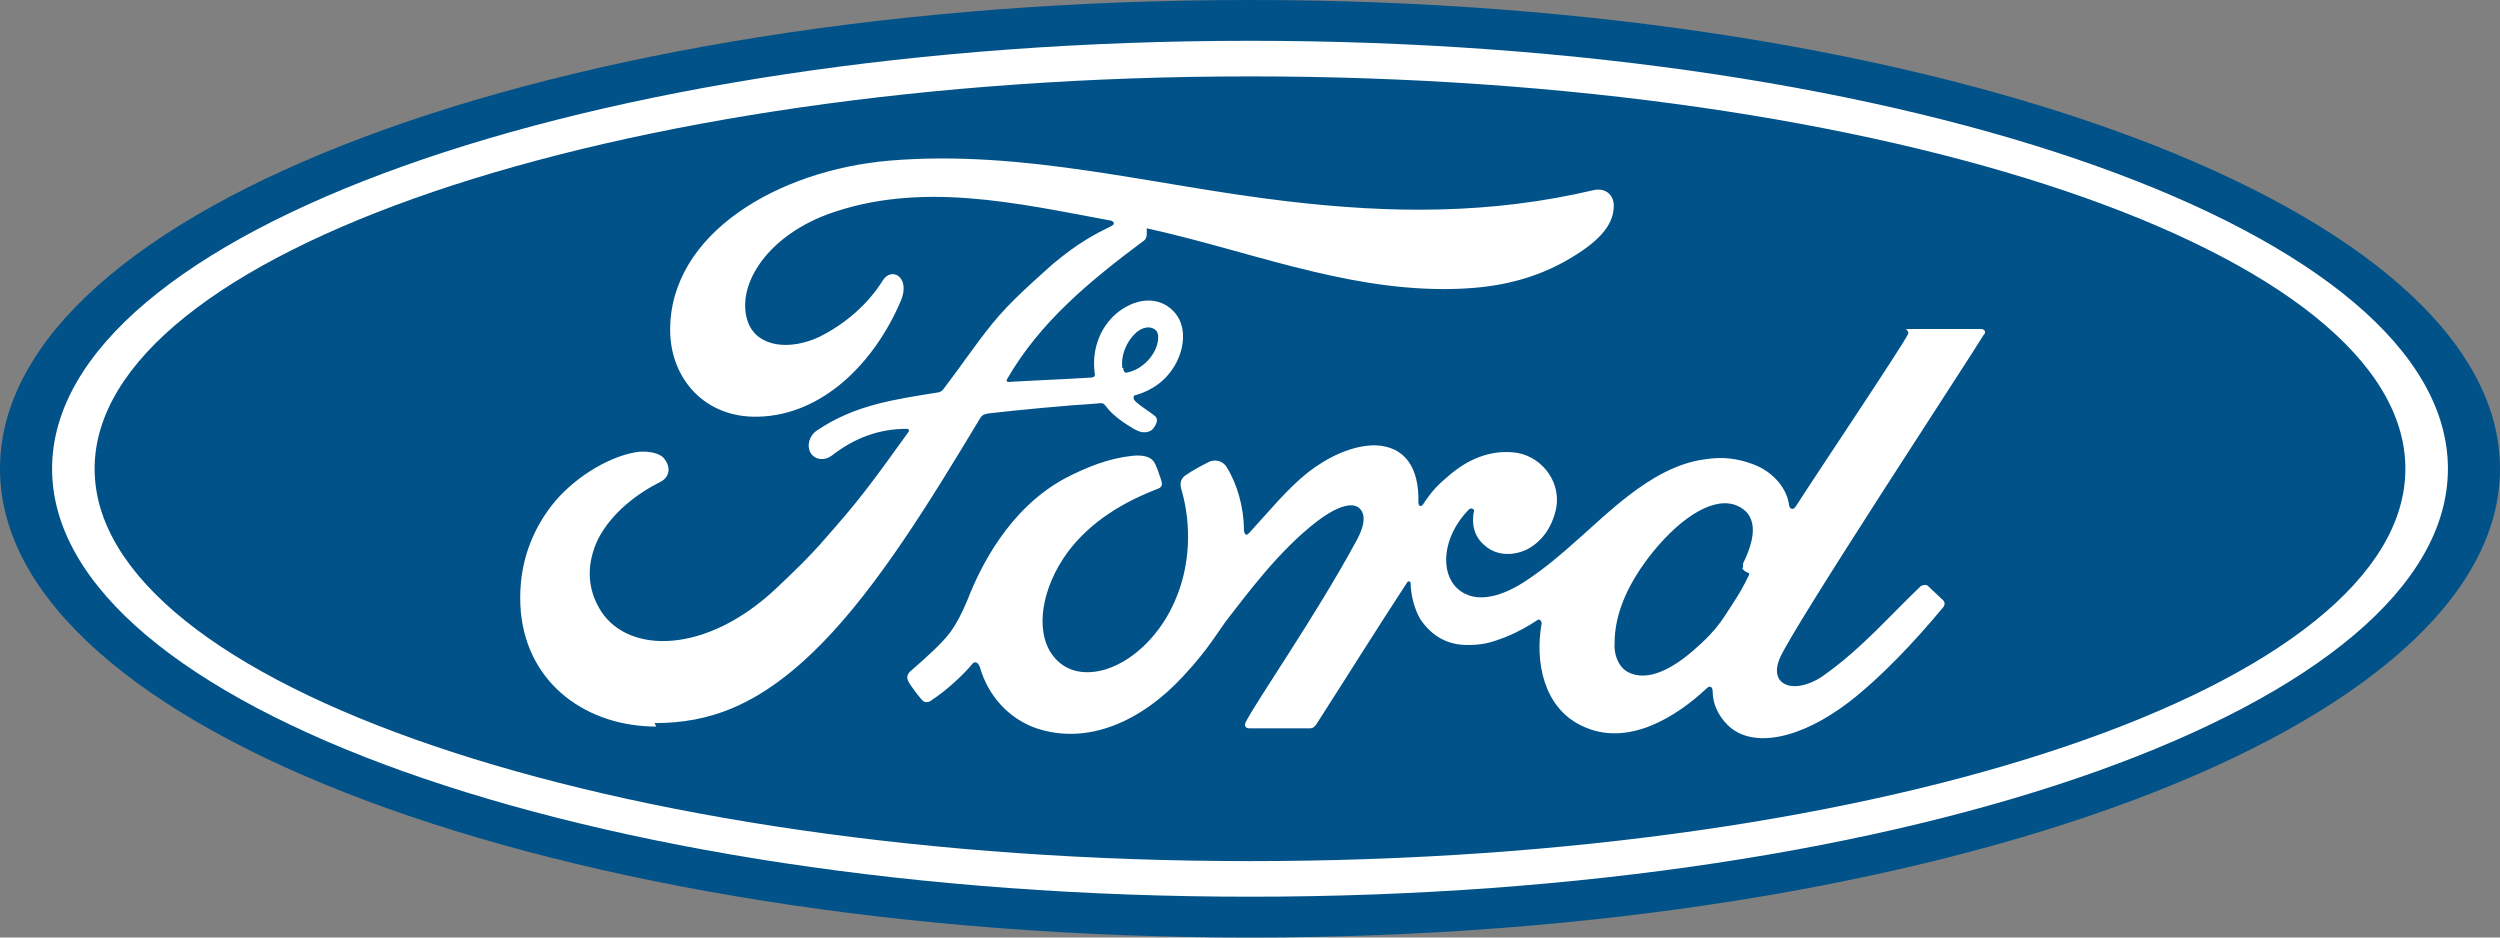
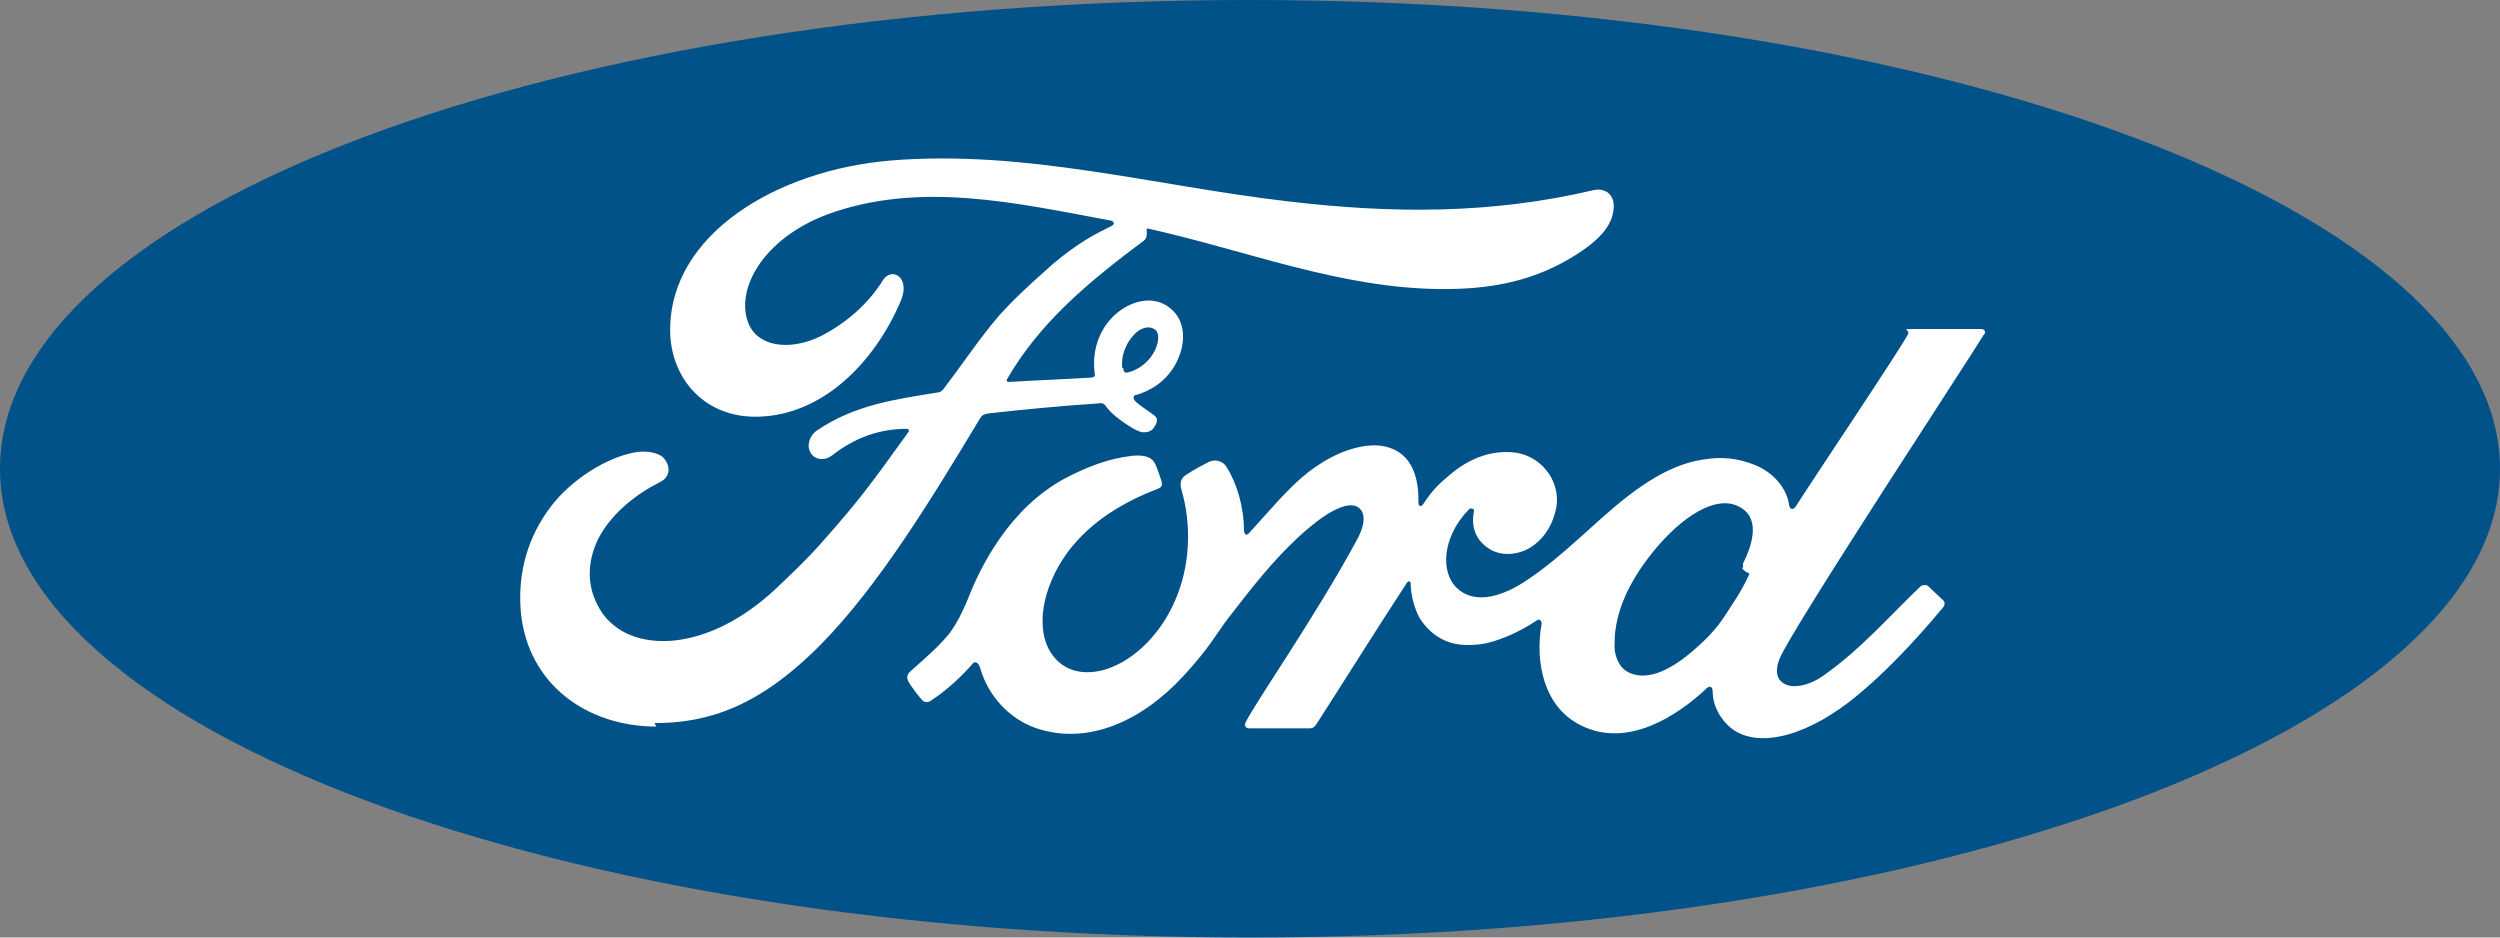
<svg xmlns="http://www.w3.org/2000/svg" version="1.1" viewBox="0 0 288 108">
  <rect x="0" y="0" width="288" height="108" fill="#808080" stroke="none" />
  <defs>
    <style>
      .cls-1 {
        fill: #fff;
      }

      .cls-2 {
        fill: #005289;
      }
    </style>
  </defs>
  <g>
    <g id="Layer_1">
      <path class="cls-2" d="M144,0C64.1,0,0,24,0,54s64.6,54,144,54,144-24.2,144-54S223.4,0,144,0Z" />
      <path class="cls-1" d="M228.6,38.5c.2-.3,0-.6-.4-.6-2.2,0-5,0-7.3,0s-.8,0-1.1.6c-.8,1.6-11,16.8-12.9,19.8-.3.5-.7.4-.8-.1-.2-1.8-1.7-3.8-4.1-4.7-1.8-.7-3.6-.9-5.5-.6-3.3.4-6.3,2.2-8.9,4.2-3.9,3-7.4,6.9-11.8,9.8-2.4,1.6-5.7,2.9-7.9.9-2-1.8-1.8-5.9,1.3-9.1.3-.3.7,0,.6.2-.3,1.4,0,2.9,1.2,3.9,1.3,1.2,3.2,1.3,4.9.5,1.9-1,3-2.8,3.4-4.9.5-3.2-2-6.1-5.1-6.3-2.5-.2-5,.7-7.3,2.7-1.2,1-1.9,1.7-2.9,3.2-.2.4-.6.4-.6-.1.1-4.1-1.6-6.5-5-6.6-2.7,0-5.5,1.4-7.7,3.1-2.4,1.9-4.5,4.5-6.8,7-.3.3-.5.3-.6-.3,0-2.7-.8-5.4-2-7.3-.4-.7-1.4-1-2.2-.5-.4.2-1.6.8-2.6,1.5-.5.4-.6.9-.4,1.6,1.2,4.1,1,8.8-.7,12.7-1.5,3.6-4.5,6.9-8,8-2.3.7-4.7.4-6.2-1.7-2-2.8-1.2-7.7,1.8-11.8,2.7-3.6,6.5-5.8,10.4-7.3.5-.2.5-.5.4-.9-.2-.6-.5-1.5-.7-1.9-.4-.9-1.3-1.1-2.6-1-2.8.3-5.3,1.3-7.8,2.6-6.5,3.5-9.8,10.3-11.2,13.9-.7,1.7-1.3,2.8-2,3.8-1,1.3-2.3,2.5-4.7,4.6-.2.2-.4.6-.2,1,.2.5,1.5,2.2,1.8,2.4.4.2.8,0,1-.2,1.7-1.1,3.6-2.9,4.6-4.1.3-.4.7-.2.9.4.9,3.2,3.3,5.9,6.5,7,6,2,12.2-.9,16.9-6,3-3.2,4.1-5.3,5.2-6.7,1.9-2.4,5.8-7.8,10.3-11.2,1.7-1.3,3.6-2.2,4.6-1.6.8.5,1.1,1.7-.2,4-4.6,8.5-11.5,18.4-12.7,20.8-.2.4,0,.7.4.7,2.4,0,4.8,0,7,0,.4,0,.5-.2.7-.4,3.6-5.6,6.9-10.9,10.5-16.4.2-.3.4,0,.4,0,0,1.3.4,3,1.1,4.2,1.4,2.1,3.3,3,5.4,3,1.7,0,2.6-.2,4.4-.9,1.5-.6,2.7-1.3,3.6-1.9.5-.4.6.3.6.3-.8,4.4.2,9.7,4.6,11.8,5.3,2.6,11-1.1,14.4-4.3.3-.3.7-.3.7.4,0,1.3.6,2.7,1.7,3.8,2.8,2.8,8.4,1.7,14.1-2.7,3.6-2.8,7.4-6.8,10.8-10.9.1-.2.2-.4,0-.7-.5-.5-1.3-1.2-1.8-1.7-.2-.2-.6-.1-.8,0-3.5,3.3-6.7,7.1-11.2,10.3-1.5,1.1-4,1.9-5.1.5-.4-.6-.4-1.4,0-2.4,1.3-3.3,22.4-35.4,23.5-37.3ZM200.7,65.4c0,.2.4.5.7.6.1,0,.2.1,0,.4-.9,1.9-1.7,3-2.8,4.7-1,1.5-2.2,2.7-3.6,3.9-2.1,1.8-5.1,3.7-7.5,2.4-1.1-.6-1.6-2.1-1.5-3.3,0-3.5,1.6-7,4.4-10.5,3.5-4.3,7.3-6.5,9.8-5.3,2.6,1.2,1.8,4.2.6,6.6,0,.2,0,.3,0,.5Z" />
      <path class="cls-1" d="M75.6,83.7c-7.9,0-14.8-4.8-15.6-13.2-.4-4.7.9-8.8,3.5-12.2,2.3-3,6.3-5.6,9.7-6.2,1.1-.2,2.6,0,3.2.6,1,1.1.7,2.3-.3,2.8-2.6,1.3-5.6,3.5-7.2,6.6-1.2,2.5-1.5,5.5.4,8.4,3.2,4.8,12,4.9,20.1-2.7,2-1.9,3.8-3.6,5.7-5.8,3.6-4.1,4.8-5.6,9.6-12.3,0,0,0-.2,0-.2,0,0-.1-.1-.2-.1-3.2,0-6,1-8.7,3.1-.8.6-1.9.5-2.4-.3-.5-.8-.2-2,.7-2.6,4.4-3,9.1-3.6,14-4.4,0,0,.3,0,.6-.4,2-2.6,3.5-4.9,5.6-7.5,2.1-2.6,4.9-5,7-6.9,3-2.5,4.8-3.4,6.8-4.4.5-.3,0-.6-.2-.6-10.8-2-21.9-4.6-32.6-.7-7.4,2.8-10.6,8.6-9.1,12.5,1.1,2.8,4.8,3.2,8.2,1.6,2.8-1.4,5.5-3.6,7.3-6.5,1-1.6,3.2-.4,2.1,2.3-3.1,7.3-9.1,13.2-16.4,13.4-6.2.2-10.2-4.4-10.2-10,0-11.1,12.4-18.4,25.3-19.5,15.6-1.3,30.4,2.9,45.9,4.7,11.9,1.4,23.3,1.5,35.2-1.3,1.4-.3,2.4.6,2.3,2-.1,2.1-1.7,4-5.6,6.2-4.5,2.5-9.1,3.2-14,3.2-11.8,0-22.8-4.5-34.2-7,0,.5.1,1.1-.3,1.4-6.3,4.7-12,9.4-15.8,16-.1.2,0,.3.2.3,3.3-.2,6.3-.3,9.4-.5.5,0,.6-.2.5-.6-.3-2.3.4-4.9,2.4-6.7,2.1-1.8,4.6-2.1,6.3-.7,1.9,1.5,1.8,4.2.7,6.3-1.1,2.1-2.9,3.2-4.6,3.7,0,0-.4,0-.3.4,0,.5,2.4,1.8,2.6,2.2.2.3,0,.8-.3,1.2-.2.3-.6.5-1.1.5-.4,0-.6-.1-1.2-.4-1-.6-2.4-1.5-3.2-2.6-.3-.4-.4-.4-1.2-.3-3.3.2-8.6.7-12.1,1.1-.9.1-1,.3-1.2.6-5.6,9.3-11.7,19.3-18.3,26-7.1,7.2-13,9.1-19.2,9.1ZM129.4,42.4c0,.5.3.6.5.5,1.1-.2,2.3-1.1,2.9-2.1.6-.9.9-2.3.3-2.8-.6-.5-1.5-.3-2.2.3-1.3,1.2-1.8,2.9-1.6,4.1h0" />
-       <path class="cls-1" d="M144,103.3C67.8,103.3,6,81.2,6,54S67.8,4.7,144,4.7s138,22.1,138,49.3-61.8,49.3-138,49.3ZM144,8.8C70.5,8.8,10.9,29.2,10.9,54s59.6,45.2,133.1,45.2,133.1-20.3,133.1-45.2S217.5,8.8,144,8.8Z" />
    </g>
  </g>
</svg>